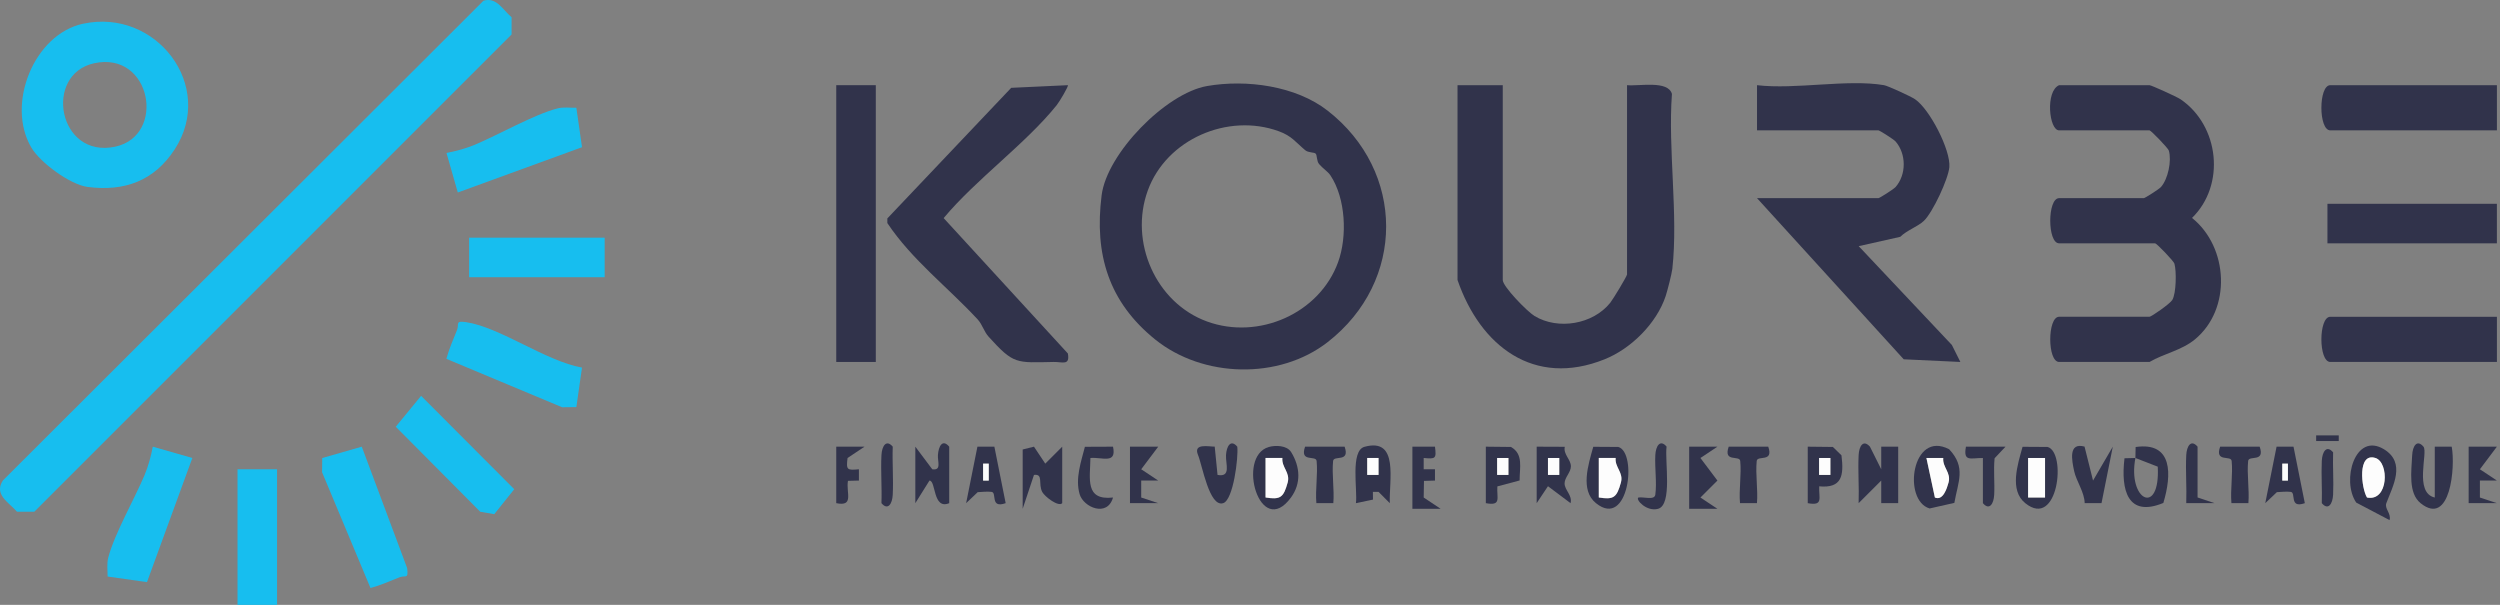
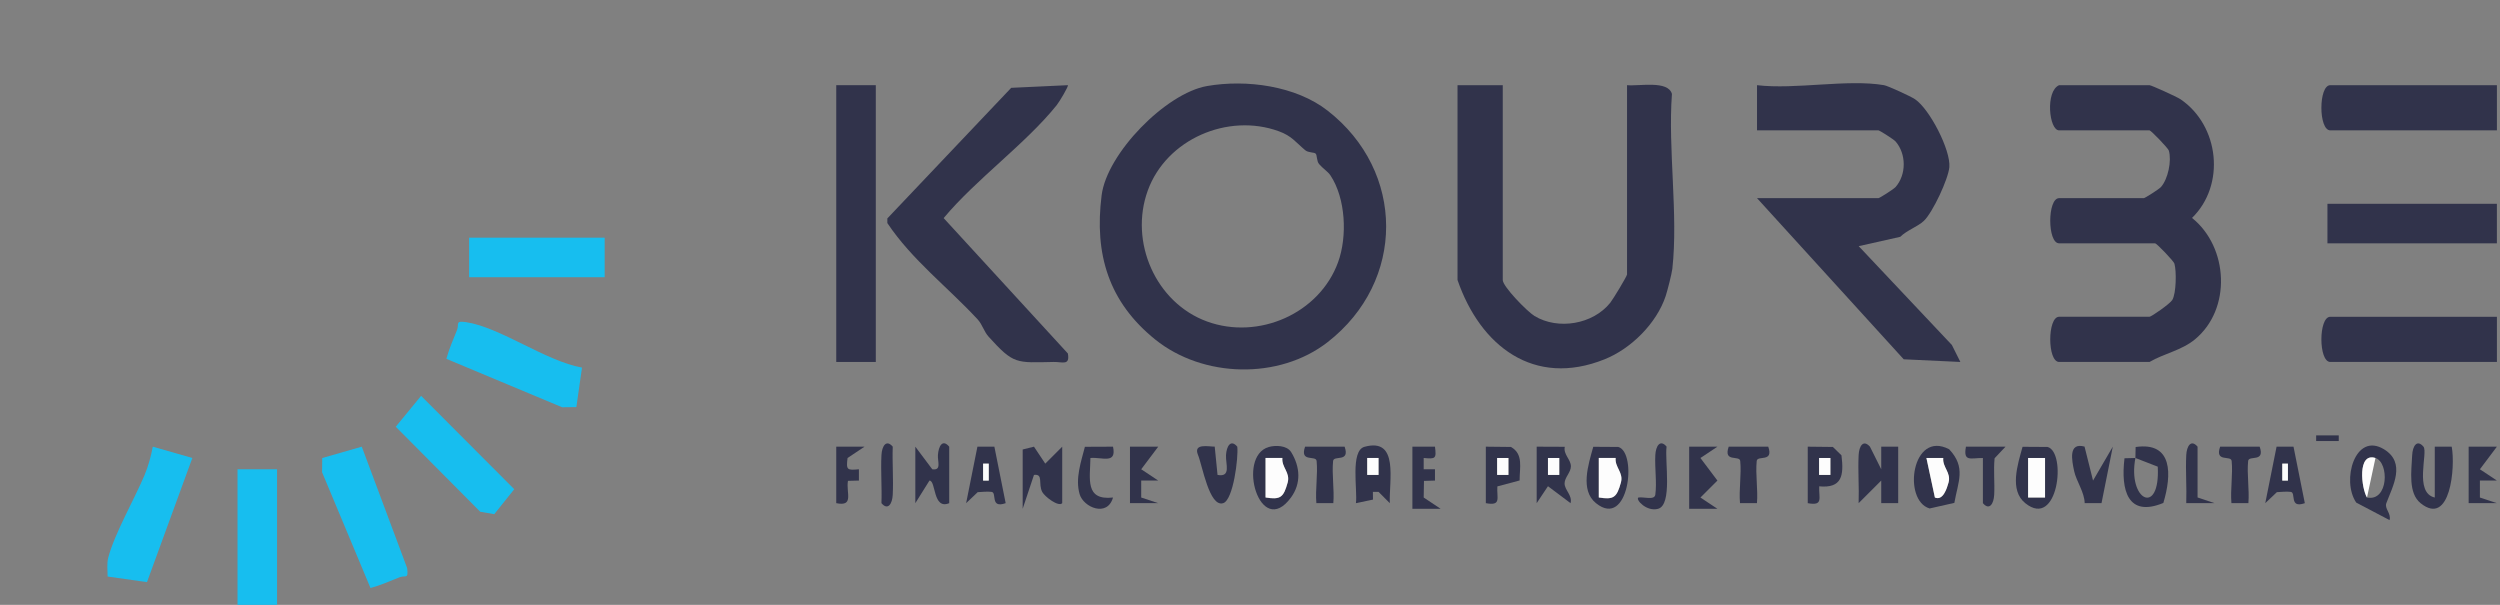
<svg xmlns="http://www.w3.org/2000/svg" width="124" height="30" viewBox="0 0 124 30" fill="none">
  <rect x="0" y="0" width="124" height="30" fill="#808080" stroke="none" />
  <g clip-path="url(#clip0_2200_2286)">
    <path d="M59.872 4.267C61.822 3.928 64.271 4.256 65.851 5.489C69.712 8.498 69.728 13.953 65.851 16.97C63.439 18.847 59.668 18.746 57.3 16.841C54.994 14.983 54.269 12.613 54.641 9.683C54.905 7.607 57.824 4.623 59.872 4.267ZM65.257 7.621C65.181 7.545 64.895 7.582 64.739 7.45C64.273 7.063 64.077 6.744 63.427 6.509C60.903 5.592 57.858 6.901 56.93 9.45C56.003 12 57.323 15.02 59.872 15.947C62.422 16.875 65.442 15.555 66.369 13.005C66.834 11.725 66.747 9.845 65.994 8.705C65.862 8.506 65.604 8.349 65.428 8.139C65.296 7.982 65.335 7.696 65.257 7.621Z" fill="#31334B" />
-     <path d="M23.982 0.034C24.632 -0.154 24.929 0.477 25.374 0.855V1.71L1.7 25.383H0.846C0.414 24.899 -0.311 24.529 0.146 23.828L23.982 0.034Z" fill="#17BEEF" />
    <path d="M74.537 4.225V13.891C74.537 14.21 75.742 15.448 76.114 15.675C77.283 16.378 79.006 16.09 79.866 15.02C80.02 14.826 80.701 13.695 80.701 13.613V4.225C81.326 4.281 82.735 3.976 82.928 4.659C82.726 7.419 83.247 10.638 82.948 13.336C82.92 13.577 82.701 14.434 82.617 14.686C82.166 16.04 80.902 17.295 79.588 17.821C76.086 19.228 73.422 17.166 72.293 13.888V4.225H74.534H74.537Z" fill="#31334B" />
    <path d="M102.133 4.225H106.616C106.7 4.225 107.966 4.796 108.157 4.925C110.081 6.239 110.398 9.175 108.725 10.809C110.535 12.262 110.695 15.333 108.863 16.838C108.196 17.384 107.338 17.532 106.616 17.953H102.133C101.545 17.953 101.545 15.711 102.133 15.711H106.616C106.705 15.711 107.63 15.07 107.745 14.879C107.941 14.557 107.96 13.453 107.851 13.075C107.812 12.943 106.966 12.069 106.896 12.069H102.133C101.545 12.069 101.545 9.828 102.133 9.828H106.335C106.386 9.828 107.083 9.388 107.184 9.276C107.535 8.878 107.722 7.979 107.574 7.469C107.537 7.346 106.686 6.466 106.616 6.466H102.133C101.629 6.466 101.441 4.519 102.133 4.225Z" fill="#31334B" />
    <path d="M93.449 4.225C93.631 4.255 94.769 4.774 94.99 4.925C95.713 5.418 96.755 7.435 96.688 8.287C96.64 8.87 95.867 10.534 95.422 10.957C95.116 11.245 94.584 11.419 94.251 11.747L92.191 12.209L96.814 17.112L97.234 17.953L94.424 17.821L87.148 9.828H93.172C93.222 9.828 93.923 9.388 94.021 9.276C94.562 8.66 94.556 7.631 94.021 7.018C93.923 6.906 93.222 6.466 93.172 6.466H87.148V4.225C89.059 4.451 91.634 3.914 93.452 4.225H93.449Z" fill="#31334B" />
    <path d="M52.966 4.225C53.013 4.264 52.559 5.031 52.414 5.214C50.859 7.147 48.427 8.875 46.805 10.817L52.966 17.532C53.078 18.154 52.694 17.944 52.265 17.953C50.391 17.989 50.287 18.084 49.035 16.7C48.803 16.443 48.727 16.098 48.492 15.843C47.01 14.241 45.23 12.89 44.012 11.063V10.834L50.156 4.356L52.966 4.225Z" fill="#31334B" />
-     <path d="M4.114 1.179C7.742 0.389 10.712 4.266 8.664 7.41C7.649 8.965 6.19 9.508 4.352 9.273C3.475 9.161 1.99 8.063 1.55 7.312C0.295 5.171 1.676 1.709 4.117 1.176L4.114 1.179ZM4.671 3.137C2.139 3.692 2.889 7.892 5.725 7.273C8.257 6.718 7.507 2.518 4.671 3.137Z" fill="#17BEEF" />
    <path d="M43.44 4.225H41.478V17.953H43.44V4.225Z" fill="#31334B" />
    <path d="M123.847 4.225V6.466H115.582C114.994 6.466 114.994 4.225 115.582 4.225H123.847Z" fill="#31334B" />
    <path d="M123.847 15.712V17.953H115.582C114.994 17.953 114.994 15.712 115.582 15.712H123.847Z" fill="#31334B" />
    <path d="M123.846 10.108H115.441V12.069H123.846V10.108Z" fill="#31334B" />
    <path d="M17.944 22.155L20.194 28.176C20.267 28.759 20.113 28.515 19.81 28.636C19.339 28.823 18.869 29.033 18.376 29.165L15.975 23.424L15.983 22.718L17.944 22.155Z" fill="#17BEEF" />
-     <path d="M28.587 5.345L28.868 7.301L22.707 9.548L22.146 7.586C22.598 7.505 23.138 7.354 23.558 7.177C24.741 6.679 26.483 5.681 27.643 5.379C27.951 5.297 28.276 5.353 28.587 5.345Z" fill="#17BEEF" />
    <path d="M28.867 18.236L28.587 20.192L27.881 20.2L22.141 17.799C22.272 17.306 22.482 16.835 22.67 16.365C22.785 16.073 22.552 15.894 23.13 15.981C24.819 16.239 27.066 17.911 28.867 18.233V18.236Z" fill="#17BEEF" />
    <path d="M9.54 22.716L7.29 28.874L5.337 28.596C5.34 28.285 5.29 27.96 5.371 27.652C5.673 26.489 6.671 24.75 7.169 23.567C7.346 23.147 7.497 22.606 7.578 22.155L9.54 22.716Z" fill="#17BEEF" />
    <path d="M20.887 19.634L25.507 24.265L24.515 25.503L23.82 25.383L19.629 21.166L20.887 19.634Z" fill="#17BEEF" />
    <path d="M29.991 11.789H23.268V13.75H29.991V11.789Z" fill="#17BEEF" />
    <path d="M13.742 23.276H11.781V30H13.742V23.276Z" fill="#17BEEF" />
    <path d="M51.285 22.155L51.845 22.996L52.686 22.155V24.957C52.504 25.159 51.817 24.632 51.697 24.405C51.481 23.999 51.767 23.492 51.285 23.556L50.725 25.237V22.295L51.285 22.155Z" fill="#31334B" />
    <path d="M118.523 25.798L116.87 24.929C116.122 23.845 116.811 21.402 118.251 22.287C119.344 22.96 118.683 24.105 118.363 24.954C118.259 25.229 118.612 25.459 118.523 25.795V25.798ZM117.402 24.677C118.478 24.893 118.509 22.934 117.822 22.716C116.906 22.427 117.128 24.226 117.402 24.677Z" fill="#31334B" />
    <path d="M92.749 22.155L93.309 23.276V22.155H94.15V24.957H93.309V23.836L92.188 24.957C92.216 24.167 92.149 23.366 92.188 22.575C92.211 22.122 92.418 21.785 92.749 22.155Z" fill="#31334B" />
    <path d="M120.204 22.155C120.442 22.439 119.72 24.442 120.765 24.677V22.155H121.605C121.793 23.15 121.544 26.148 120.064 24.96C119.442 24.461 119.605 23.383 119.644 22.576C119.666 22.119 119.885 21.777 120.204 22.155Z" fill="#31334B" />
    <path d="M68.935 24.957L68.375 24.396H68.095L68.1 24.78L67.254 24.957C67.341 24.309 66.963 22.357 67.68 22.161C69.406 21.687 68.888 23.847 68.935 24.957ZM68.375 22.715H67.815V23.556H68.375V22.715Z" fill="#31334B" />
    <path d="M96.936 24.943L95.709 25.22C94.351 24.819 94.827 21.312 96.679 22.284C97.528 23.186 97.119 23.889 96.936 24.943ZM96.385 22.715H95.547L95.967 24.676C96.379 24.853 96.57 24.203 96.642 23.942C96.785 23.435 96.337 23.189 96.382 22.715H96.385Z" fill="#31334B" />
    <path d="M46.241 23.276C46.712 23.346 46.499 22.895 46.521 22.57C46.552 22.124 46.751 21.76 47.081 22.155V24.957C46.261 25.299 46.431 23.836 46.101 23.836L45.4 24.957V22.155L46.241 23.276Z" fill="#31334B" />
    <path d="M100.319 22.161L101.56 22.169C102.515 22.433 102.081 26.274 100.453 24.957C99.655 24.313 100.075 23.044 100.319 22.161ZM101.434 22.716H100.593V24.677H101.434V22.716Z" fill="#31334B" />
    <path d="M62.928 22.172C63.267 22.074 63.831 22.088 64.041 22.424C64.492 23.155 64.545 23.979 64.032 24.677C62.5 26.767 61.309 22.645 62.928 22.172ZM63.606 22.716H62.769V24.677C63.517 24.8 63.663 24.666 63.864 23.943C64.007 23.436 63.559 23.189 63.604 22.718L63.606 22.716Z" fill="#31334B" />
    <path d="M77.614 22.161C77.53 22.539 77.919 22.791 77.916 23.133C77.914 23.433 77.606 23.677 77.603 23.976C77.603 24.31 78.001 24.57 77.9 24.957L76.779 24.116L76.219 24.957V22.155L77.614 22.161ZM77.339 22.716H76.779V23.556H77.339V22.716Z" fill="#31334B" />
    <path d="M79.026 22.161L80.267 22.169C81.222 22.433 80.788 26.274 79.16 24.957C78.362 24.313 78.782 23.044 79.026 22.161ZM80.135 22.716H79.298V24.677C80.046 24.8 80.191 24.666 80.393 23.943C80.536 23.436 80.088 23.189 80.132 22.719L80.135 22.716Z" fill="#31334B" />
    <path d="M105.916 22.716L105.927 22.172C107.787 21.9 107.72 23.559 107.302 24.946C105.543 25.674 105.182 24.327 105.375 22.73L105.916 22.716C105.515 24.834 107.154 25.624 107.025 23.147L105.916 22.716Z" fill="#31334B" />
    <path d="M60.25 22.156L60.39 23.556C61.079 23.683 60.785 23.013 60.81 22.573C60.835 22.133 61.045 21.769 61.37 22.156C61.429 22.688 61.174 24.798 60.67 24.957C59.981 25.173 59.636 23.08 59.42 22.562C59.177 21.974 59.939 22.153 60.25 22.153V22.156Z" fill="#31334B" />
    <path d="M113.758 22.155L114.319 24.957C113.526 25.237 113.901 24.427 113.618 24.397C113.397 24.371 113.153 24.399 112.932 24.411L112.357 24.957L112.918 22.155H113.755H113.758ZM113.481 23.836V22.996H113.201V23.836H113.481Z" fill="#31334B" />
    <path d="M103.394 22.155L103.815 23.836L104.795 22.155L104.235 24.957H103.4C103.392 24.416 102.985 23.864 102.879 23.371C102.764 22.839 102.576 21.923 103.397 22.152L103.394 22.155Z" fill="#31334B" />
    <path d="M85.184 22.155L84.341 22.716L85.184 23.836L84.341 24.677L85.184 25.237H83.783V22.155H85.184Z" fill="#31334B" />
    <path d="M90.233 24.122C90.205 24.708 90.454 25.103 89.664 24.957V22.155L90.911 22.169L91.337 22.584C91.463 23.587 91.362 24.229 90.233 24.122ZM90.787 22.716H90.227V23.556H90.787V22.716Z" fill="#31334B" />
    <path d="M49.321 22.155L49.881 24.957C49.088 25.237 49.464 24.427 49.181 24.397C48.959 24.371 48.716 24.399 48.494 24.411L47.92 24.957L48.48 22.155H49.318H49.321ZM49.043 23.836V22.996H48.763V23.836H49.043Z" fill="#31334B" />
    <path d="M75.373 23.831L74.269 24.125C74.23 24.708 74.487 25.103 73.697 24.957V22.155L74.944 22.169C75.574 22.525 75.37 23.195 75.373 23.831ZM74.818 22.716H74.258V23.556H74.818V22.716Z" fill="#31334B" />
    <path d="M66.693 22.155C66.973 22.956 66.152 22.564 66.122 22.864C66.054 23.525 66.189 24.282 66.133 24.957H65.292C65.234 24.279 65.371 23.525 65.304 22.864C65.273 22.564 64.452 22.956 64.732 22.155H66.693Z" fill="#31334B" />
    <path d="M87.705 22.155C87.985 22.956 87.164 22.564 87.133 22.864C87.066 23.525 87.201 24.282 87.145 24.957H86.304C86.245 24.279 86.382 23.525 86.315 22.864C86.284 22.564 85.464 22.956 85.744 22.155H87.705Z" fill="#31334B" />
    <path d="M112.08 22.155C112.36 22.956 111.539 22.564 111.508 22.864C111.441 23.525 111.576 24.282 111.52 24.957H110.679C110.62 24.279 110.758 23.525 110.69 22.864C110.659 22.564 109.839 22.956 110.119 22.155H112.08Z" fill="#31334B" />
    <path d="M71.175 22.155C71.251 22.752 71.203 22.772 70.615 22.716V23.276H71.175V23.836L70.629 23.853L70.615 24.677L71.456 25.237H70.055V22.155H71.175Z" fill="#31334B" />
    <path d="M57.448 22.155L56.604 23.276L57.448 23.836H56.604V24.677L57.448 24.957H56.047V22.155H57.448Z" fill="#31334B" />
    <path d="M123.846 22.155L123.003 23.276L123.846 23.836H123.003V24.677L123.846 24.957H122.445V22.155H123.846Z" fill="#31334B" />
    <path d="M55.206 22.155C55.394 23.038 54.671 22.665 54.085 22.716C54.071 23.744 53.797 24.834 55.206 24.677C54.923 25.669 53.743 25.167 53.55 24.512C53.323 23.738 53.623 22.898 53.811 22.161L55.206 22.155Z" fill="#31334B" />
    <path d="M99.473 22.155L98.932 22.73C98.873 23.326 98.943 23.937 98.912 24.537C98.89 24.993 98.671 25.335 98.352 24.957V22.718C97.764 22.707 97.363 22.937 97.511 22.155H99.473Z" fill="#31334B" />
    <path d="M42.879 22.155L42.039 22.716C41.963 23.312 42.014 23.332 42.602 23.276V23.836L42.059 23.85C41.955 24.433 42.381 25.142 41.478 24.957V22.155H42.879Z" fill="#31334B" />
    <path d="M82.662 22.155C82.566 22.873 82.964 25.033 82.241 25.237C81.681 25.394 81.118 24.789 81.261 24.677C81.527 24.632 82.065 24.828 82.104 24.534C82.185 23.94 82.07 23.206 82.104 22.573C82.126 22.116 82.345 21.774 82.664 22.153L82.662 22.155Z" fill="#31334B" />
    <path d="M108.999 22.155V24.674L109.839 24.957H108.438C108.466 24.17 108.399 23.366 108.438 22.576C108.461 22.119 108.679 21.777 108.999 22.155Z" fill="#31334B" />
    <path d="M44.28 22.155C44.252 22.946 44.319 23.747 44.28 24.537C44.258 24.994 44.039 25.335 43.72 24.957C43.748 24.167 43.68 23.366 43.72 22.576C43.742 22.119 43.961 21.777 44.28 22.155Z" fill="#31334B" />
-     <path d="M115.722 22.436C115.699 23.131 115.755 23.839 115.722 24.537C115.699 24.994 115.481 25.335 115.161 24.957C115.184 24.262 115.128 23.554 115.161 22.856C115.184 22.399 115.402 22.058 115.722 22.436Z" fill="#31334B" />
    <path d="M116.002 21.595H114.881V21.875H116.002V21.595Z" fill="#31334B" />
-     <path d="M117.403 24.677C117.125 24.226 116.907 22.427 117.823 22.716C118.512 22.934 118.479 24.893 117.403 24.677Z" fill="#FDFDFD" />
+     <path d="M117.403 24.677C117.125 24.226 116.907 22.427 117.823 22.716Z" fill="#FDFDFD" />
    <path d="M68.375 22.716H67.814V23.556H68.375V22.716Z" fill="#FDFDFD" />
    <path d="M96.386 22.716C96.341 23.186 96.789 23.436 96.646 23.943C96.573 24.203 96.38 24.854 95.971 24.677L95.551 22.716H96.388H96.386Z" fill="#FDFDFD" />
    <path d="M101.434 22.716H100.594V24.677H101.434V22.716Z" fill="#FDFDFD" />
    <path d="M63.606 22.716C63.562 23.186 64.01 23.436 63.867 23.94C63.662 24.666 63.52 24.797 62.772 24.674V22.713H63.609L63.606 22.716Z" fill="#FDFDFD" />
    <path d="M77.34 22.716H76.779V23.556H77.34V22.716Z" fill="#FDFDFD" />
    <path d="M80.136 22.716C80.091 23.186 80.539 23.436 80.396 23.94C80.192 24.666 80.049 24.797 79.301 24.674V22.713H80.138L80.136 22.716Z" fill="#FDFDFD" />
    <path d="M113.481 22.996H113.201V23.837H113.481V22.996Z" fill="#FDFDFD" />
    <path d="M90.787 22.716H90.227V23.556H90.787V22.716Z" fill="#FDFDFD" />
    <path d="M49.042 22.996H48.762V23.837H49.042V22.996Z" fill="#FDFDFD" />
    <path d="M74.818 22.716H74.258V23.556H74.818V22.716Z" fill="#FDFDFD" />
  </g>
  <defs>
    <clipPath id="clip0_2200_2286">
      <rect width="123.847" height="30" fill="white" />
    </clipPath>
  </defs>
</svg>